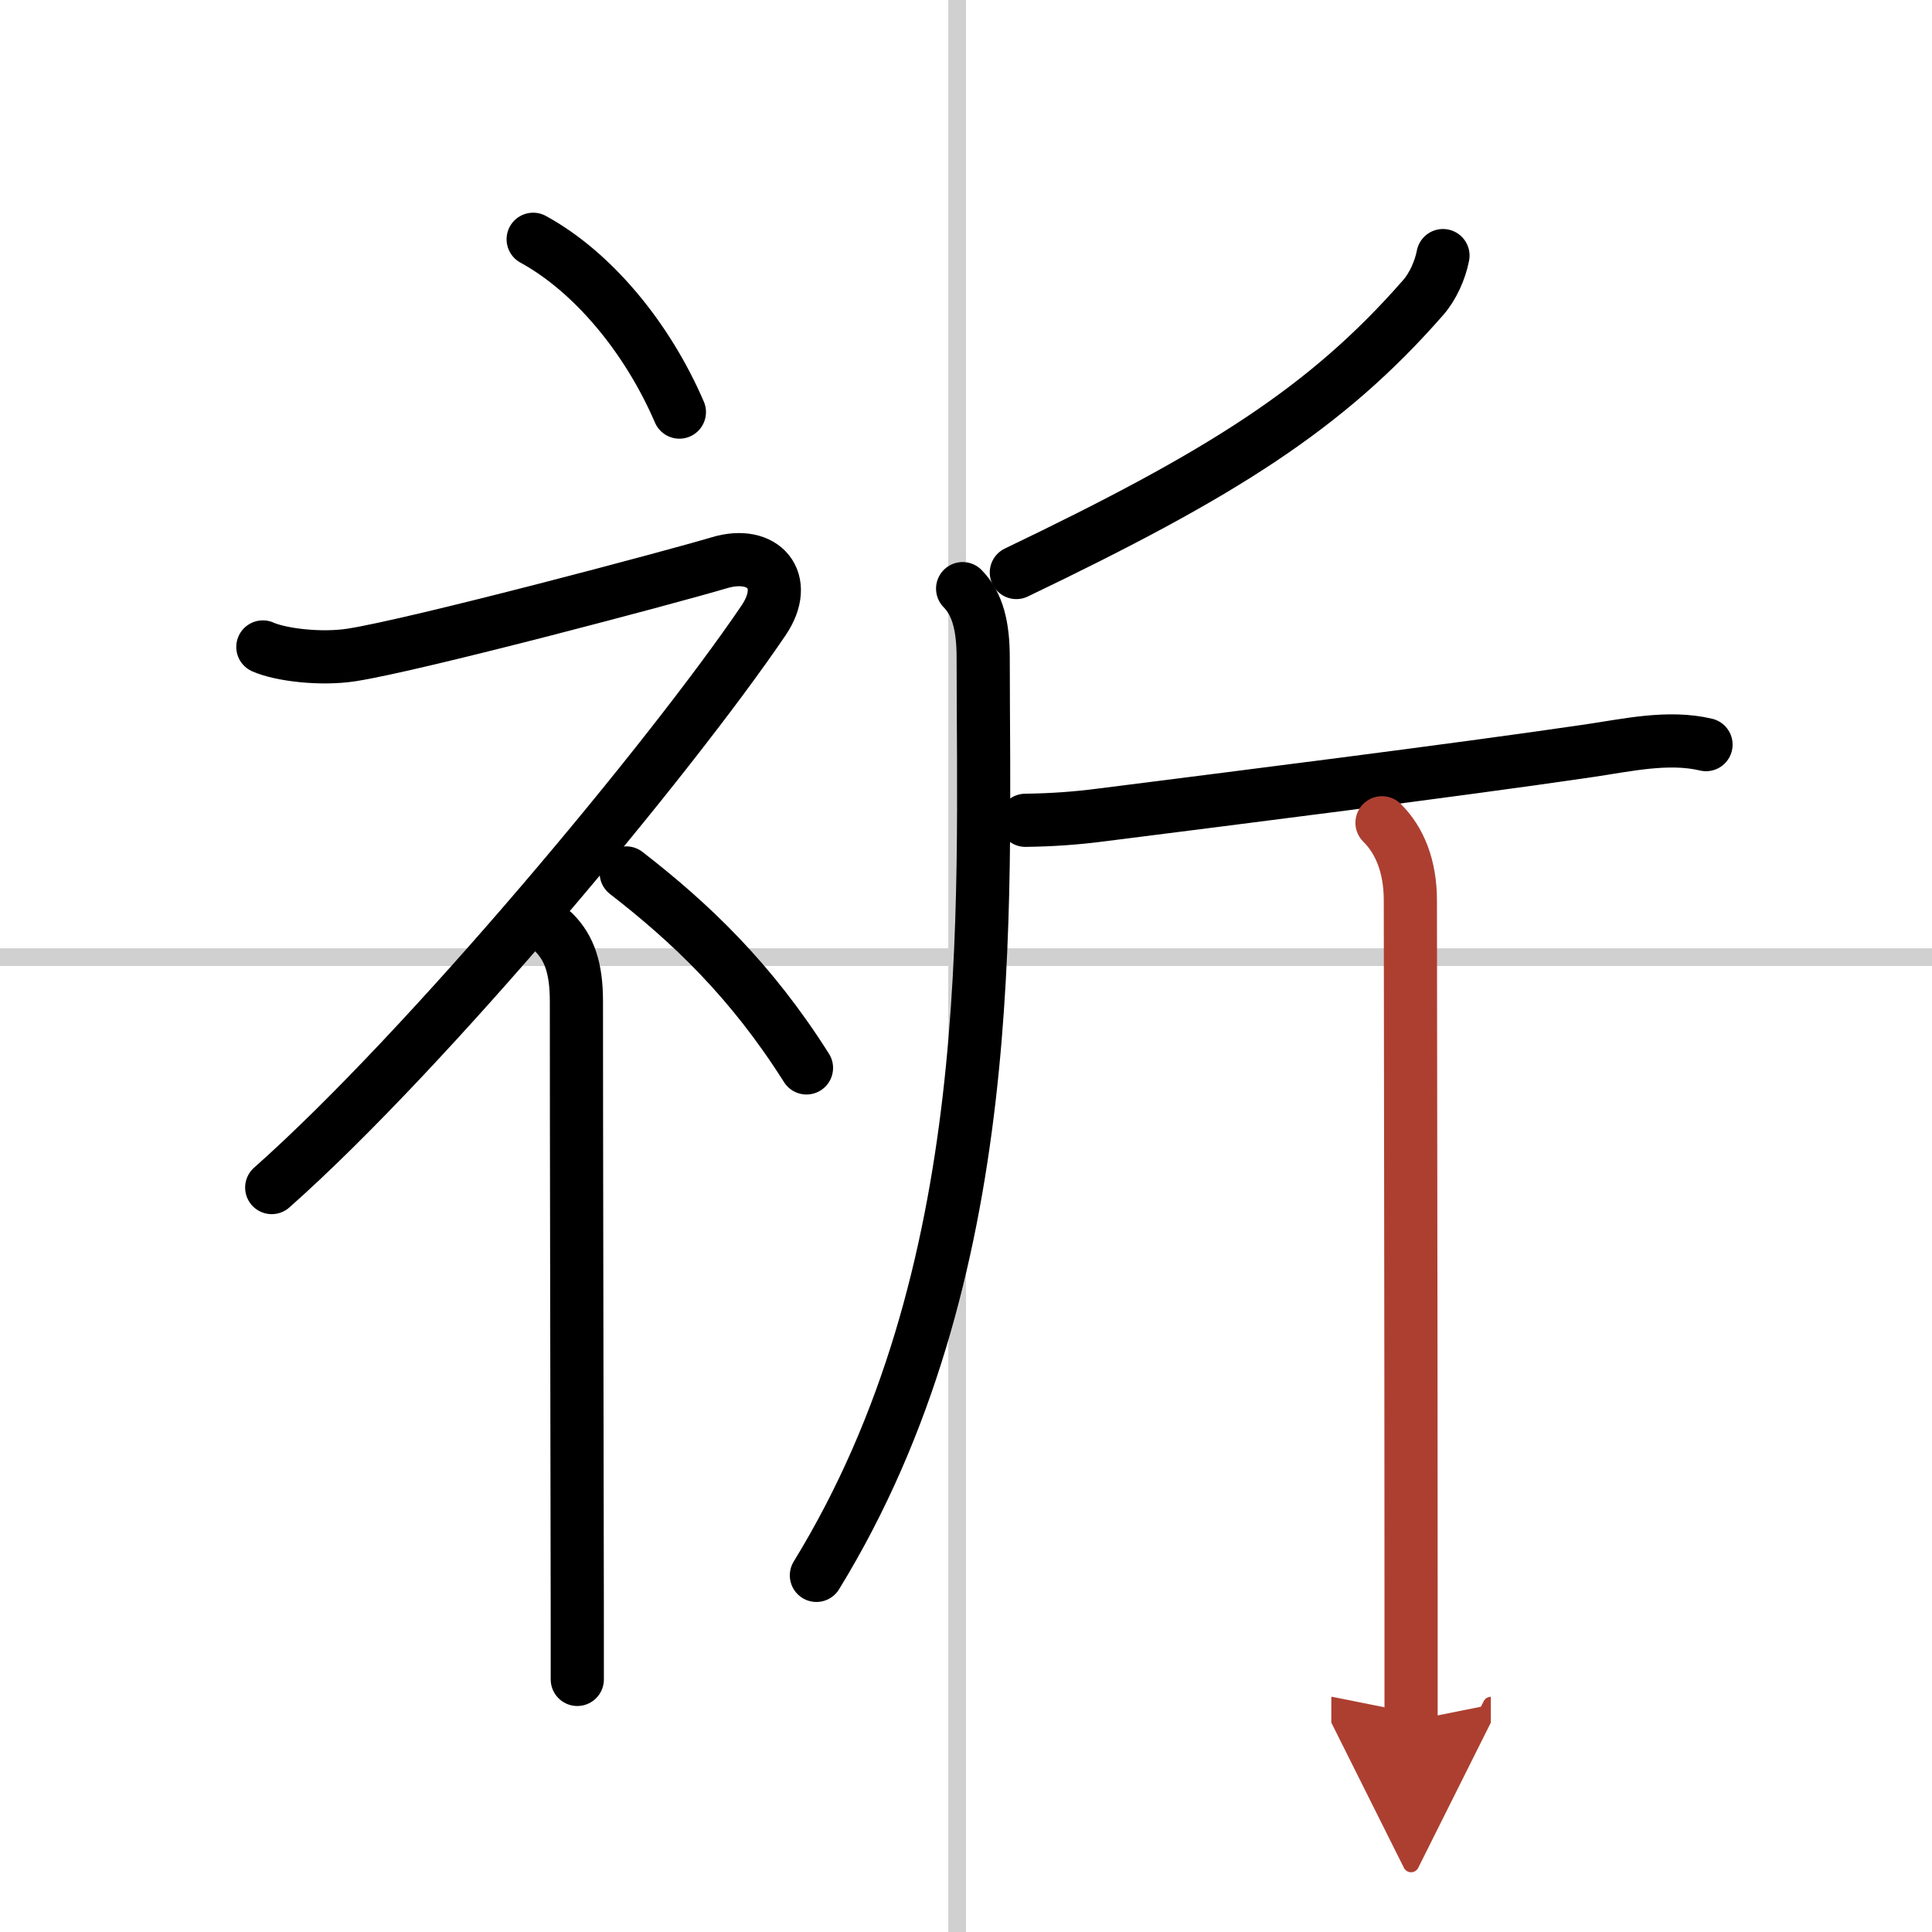
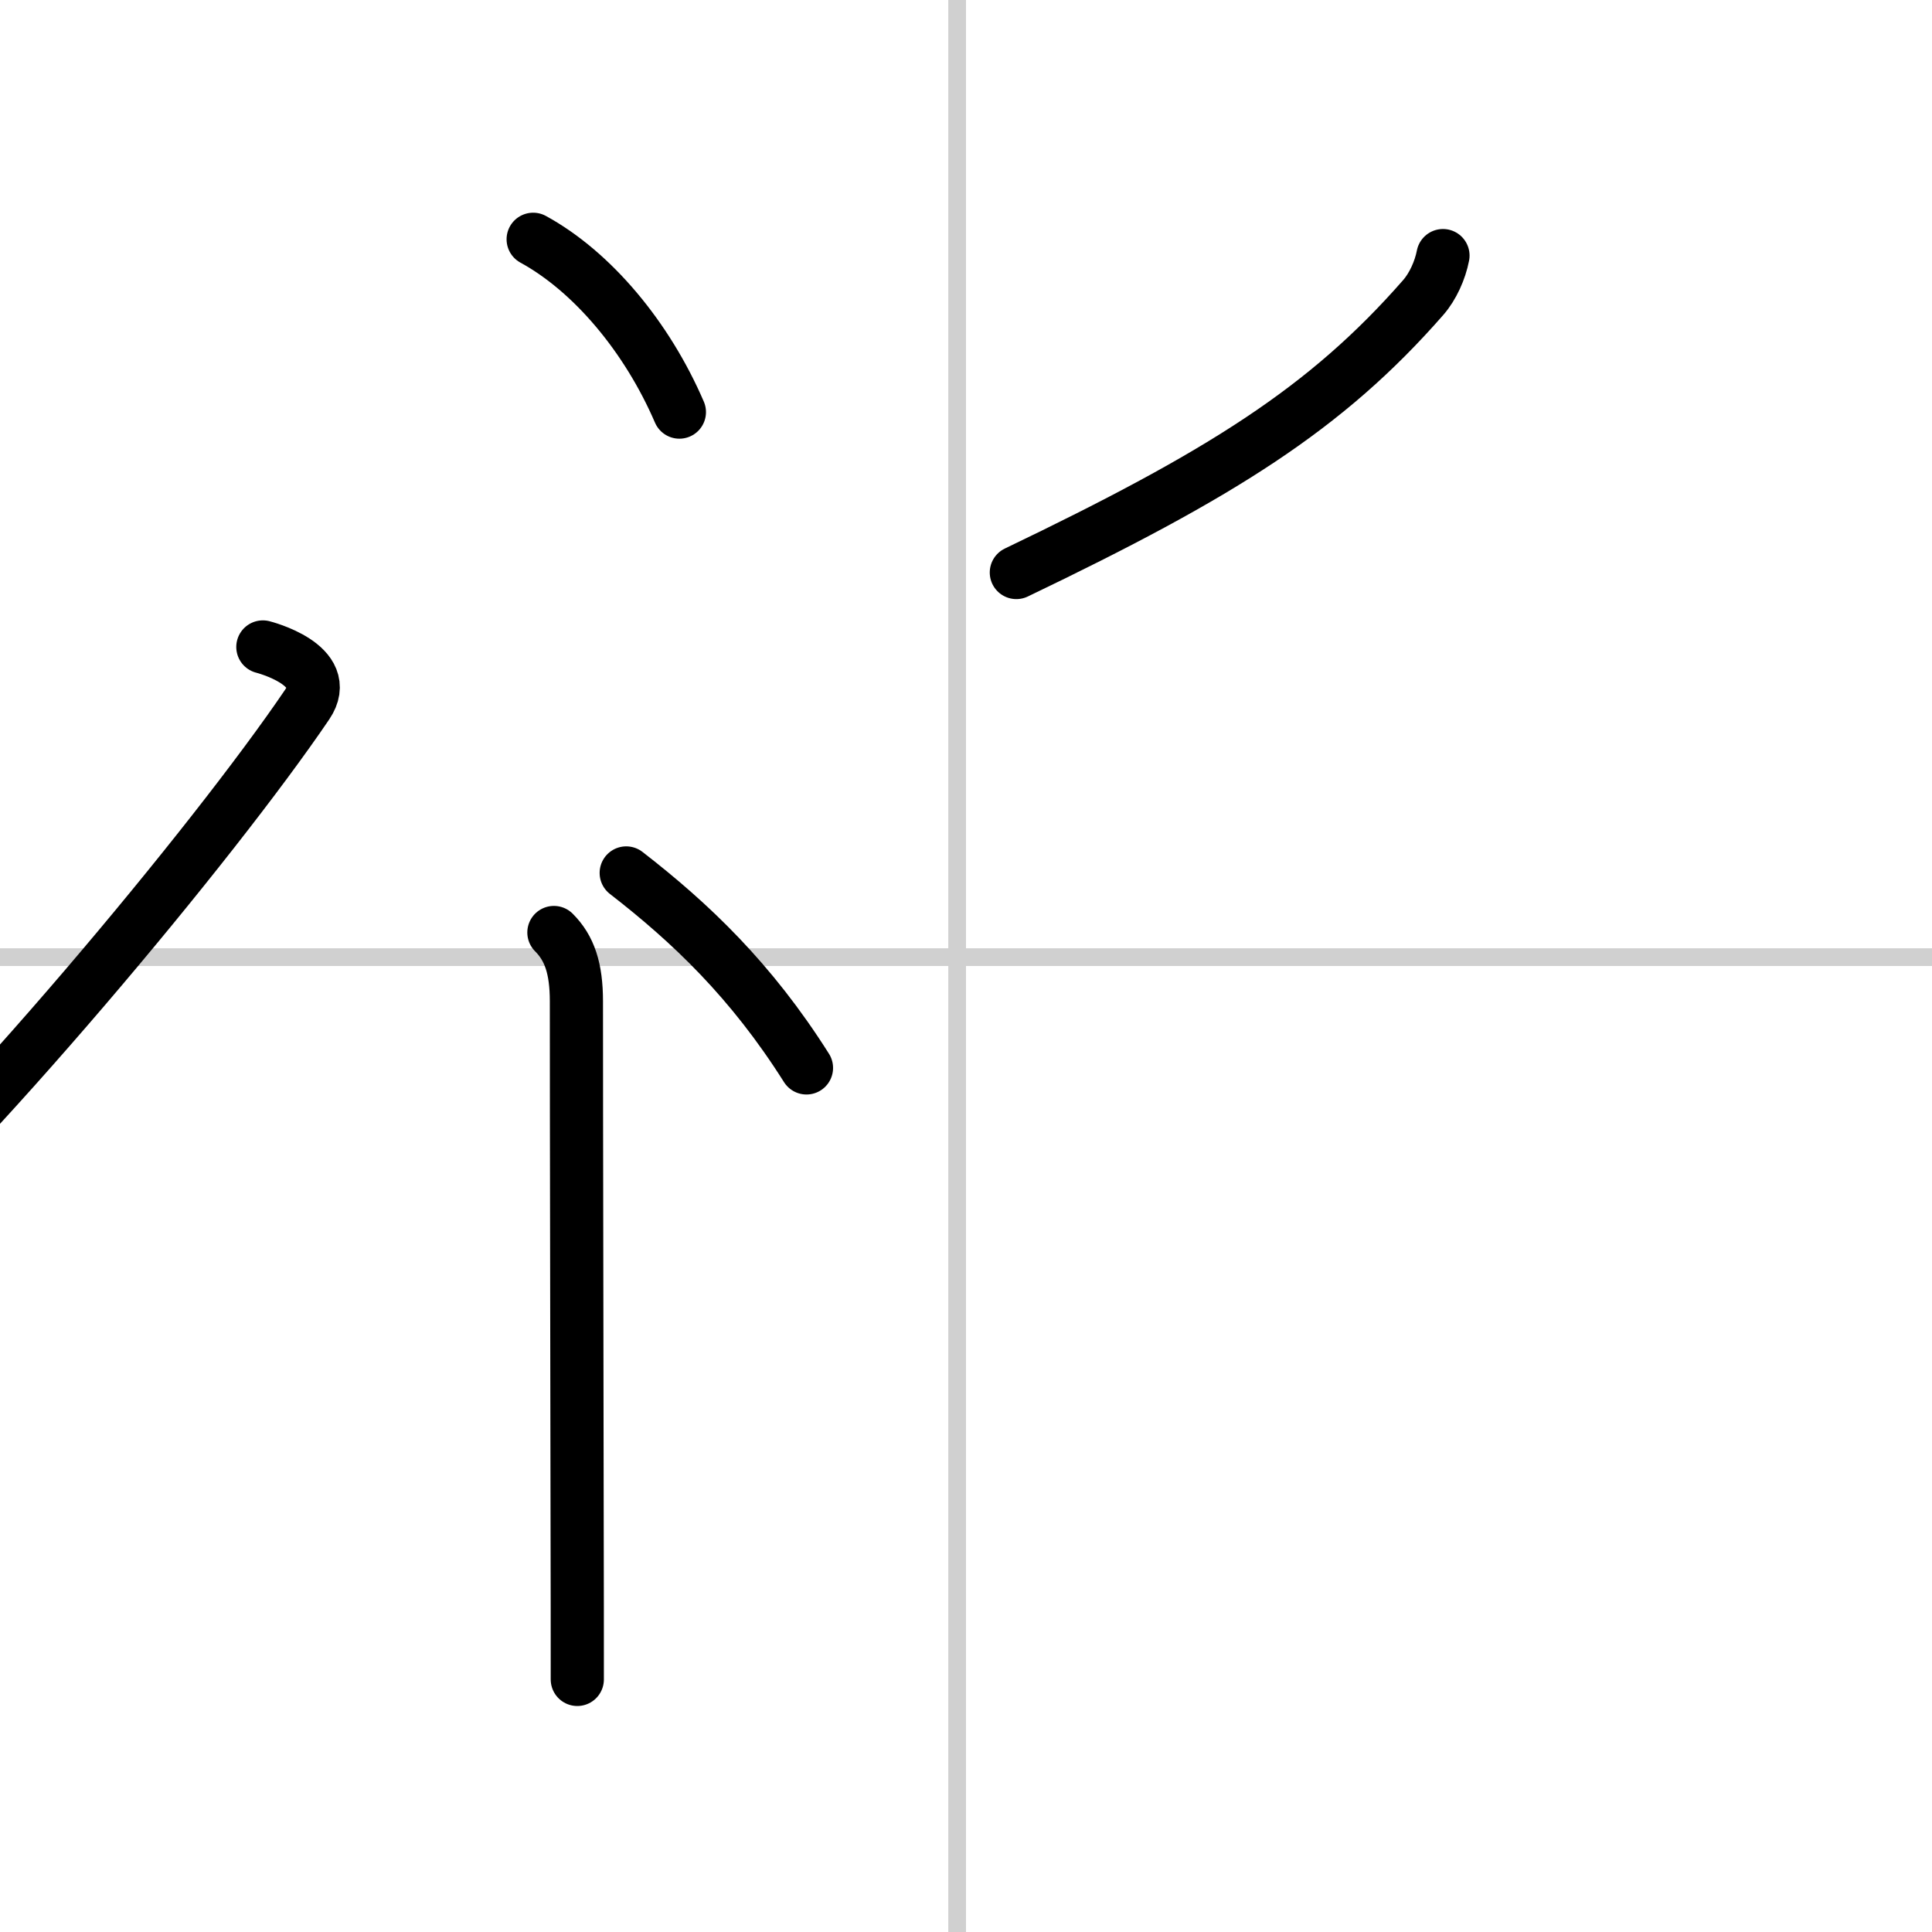
<svg xmlns="http://www.w3.org/2000/svg" width="400" height="400" viewBox="0 0 109 109">
  <defs>
    <marker id="a" markerWidth="4" orient="auto" refX="1" refY="5" viewBox="0 0 10 10">
-       <polyline points="0 0 10 5 0 10 1 5" fill="#ad3f31" stroke="#ad3f31" />
-     </marker>
+       </marker>
  </defs>
  <g fill="none" stroke="#000" stroke-linecap="round" stroke-linejoin="round" stroke-width="3">
    <rect width="100%" height="100%" fill="#fff" stroke="#fff" />
    <line x1="54" x2="54" y2="109" stroke="#d0d0d0" stroke-width="1" />
    <line x2="109" y1="54" y2="54" stroke="#d0d0d0" stroke-width="1" />
    <path d="m30.08 13.5c3.33 1.82 6.42 5.5 8.25 9.75" />
-     <path d="m14.83 36.5c1.01 0.45 3.29 0.72 5.01 0.45 3.67-0.57 18.24-4.45 20.74-5.2s4.02 1.01 2.5 3.25c-5.25 7.75-19 24.25-27.75 32" />
+     <path d="m14.83 36.5s4.02 1.01 2.5 3.25c-5.25 7.75-19 24.25-27.75 32" />
    <path d="m31.25 52.61c0.88 0.88 1.27 2.02 1.27 3.89 0 7.86 0.03 19.81 0.04 29 0.01 3.67 0.01 6.89 0.01 9.25" />
    <path d="m35.33 49.25c3.64 2.82 7.05 6.06 10.17 11" />
    <path d="m81.41 14.42c-0.16 0.83-0.57 1.74-1.11 2.36-5.49 6.28-11.43 9.99-22.96 15.52" />
-     <path d="m54.31 33.21c0.86 0.87 1.16 2.16 1.16 3.9 0 14.26 1.03 34.76-9.41 51.77" />
-     <path d="m57.85 46.28c1.46-0.02 2.81-0.11 4.27-0.3 7.48-0.95 19.8-2.49 27.5-3.62 2.13-0.31 4.49-0.86 6.63-0.35" />
-     <path d="m77.97 46.42c1 0.99 1.6 2.46 1.6 4.38 0 4.23 0.04 25.2 0.04 38.2v8.08" marker-end="url(#a)" stroke="#ad3f31" />
  </g>
</svg>